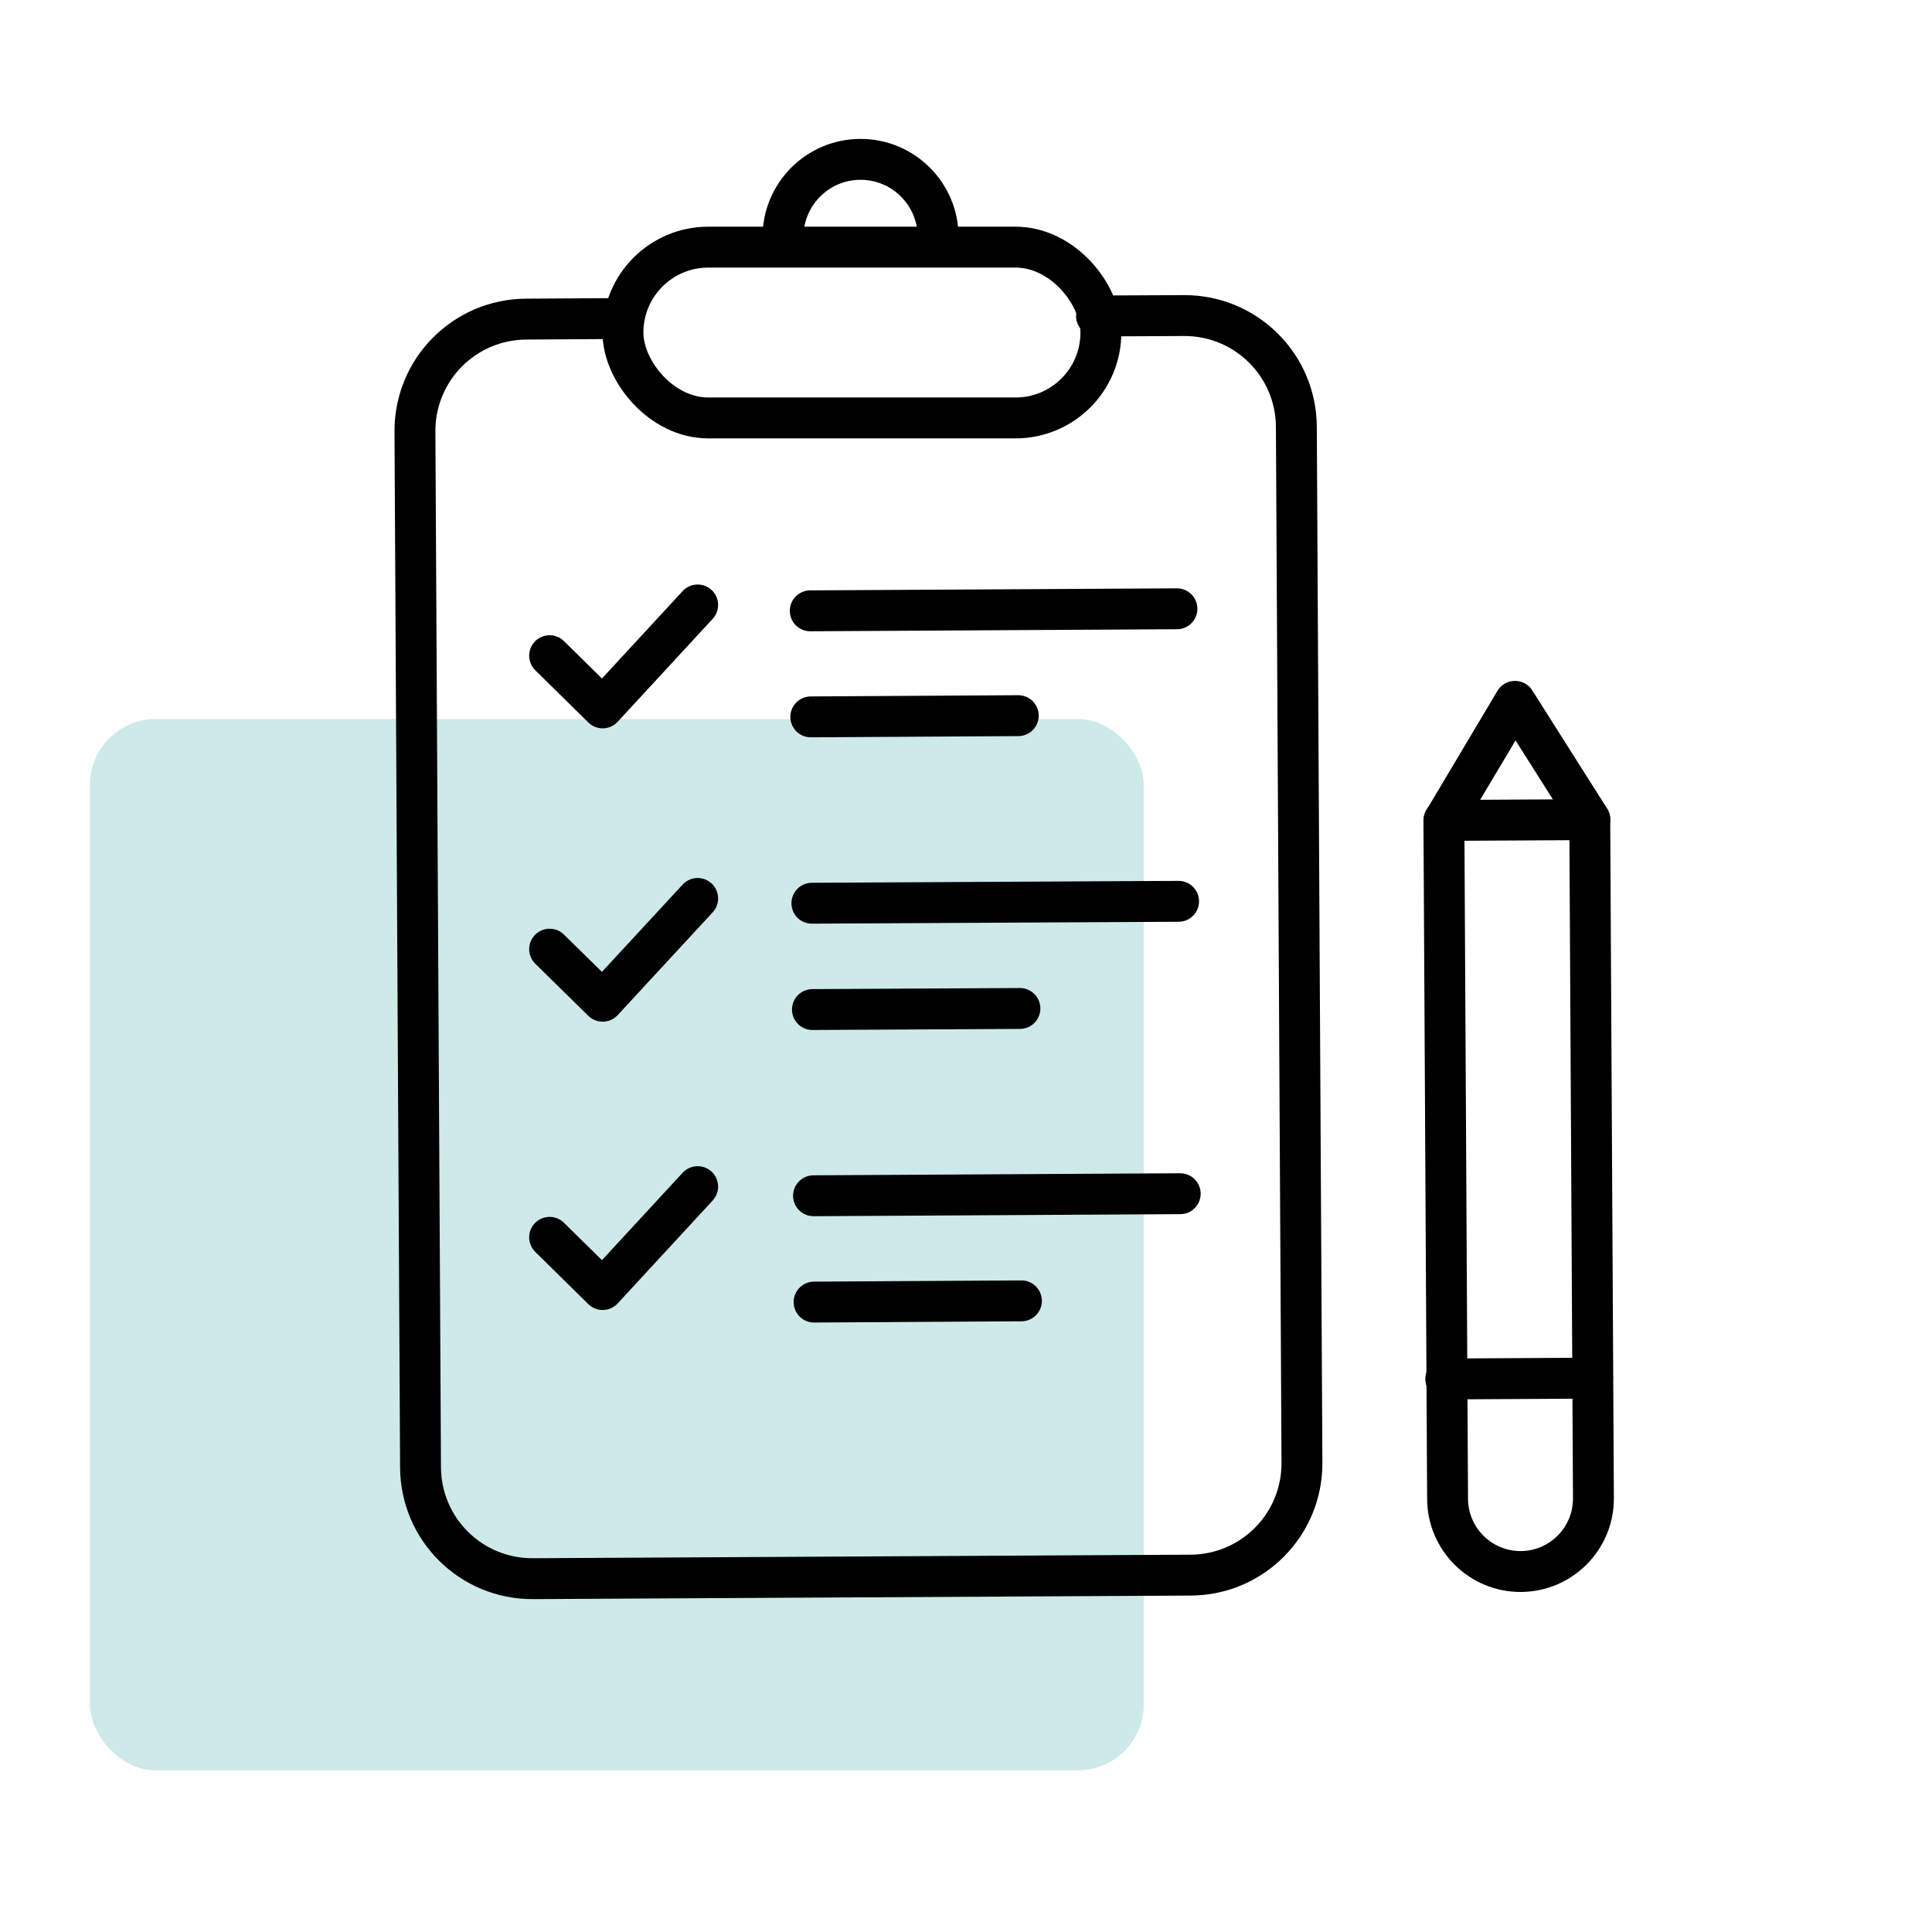
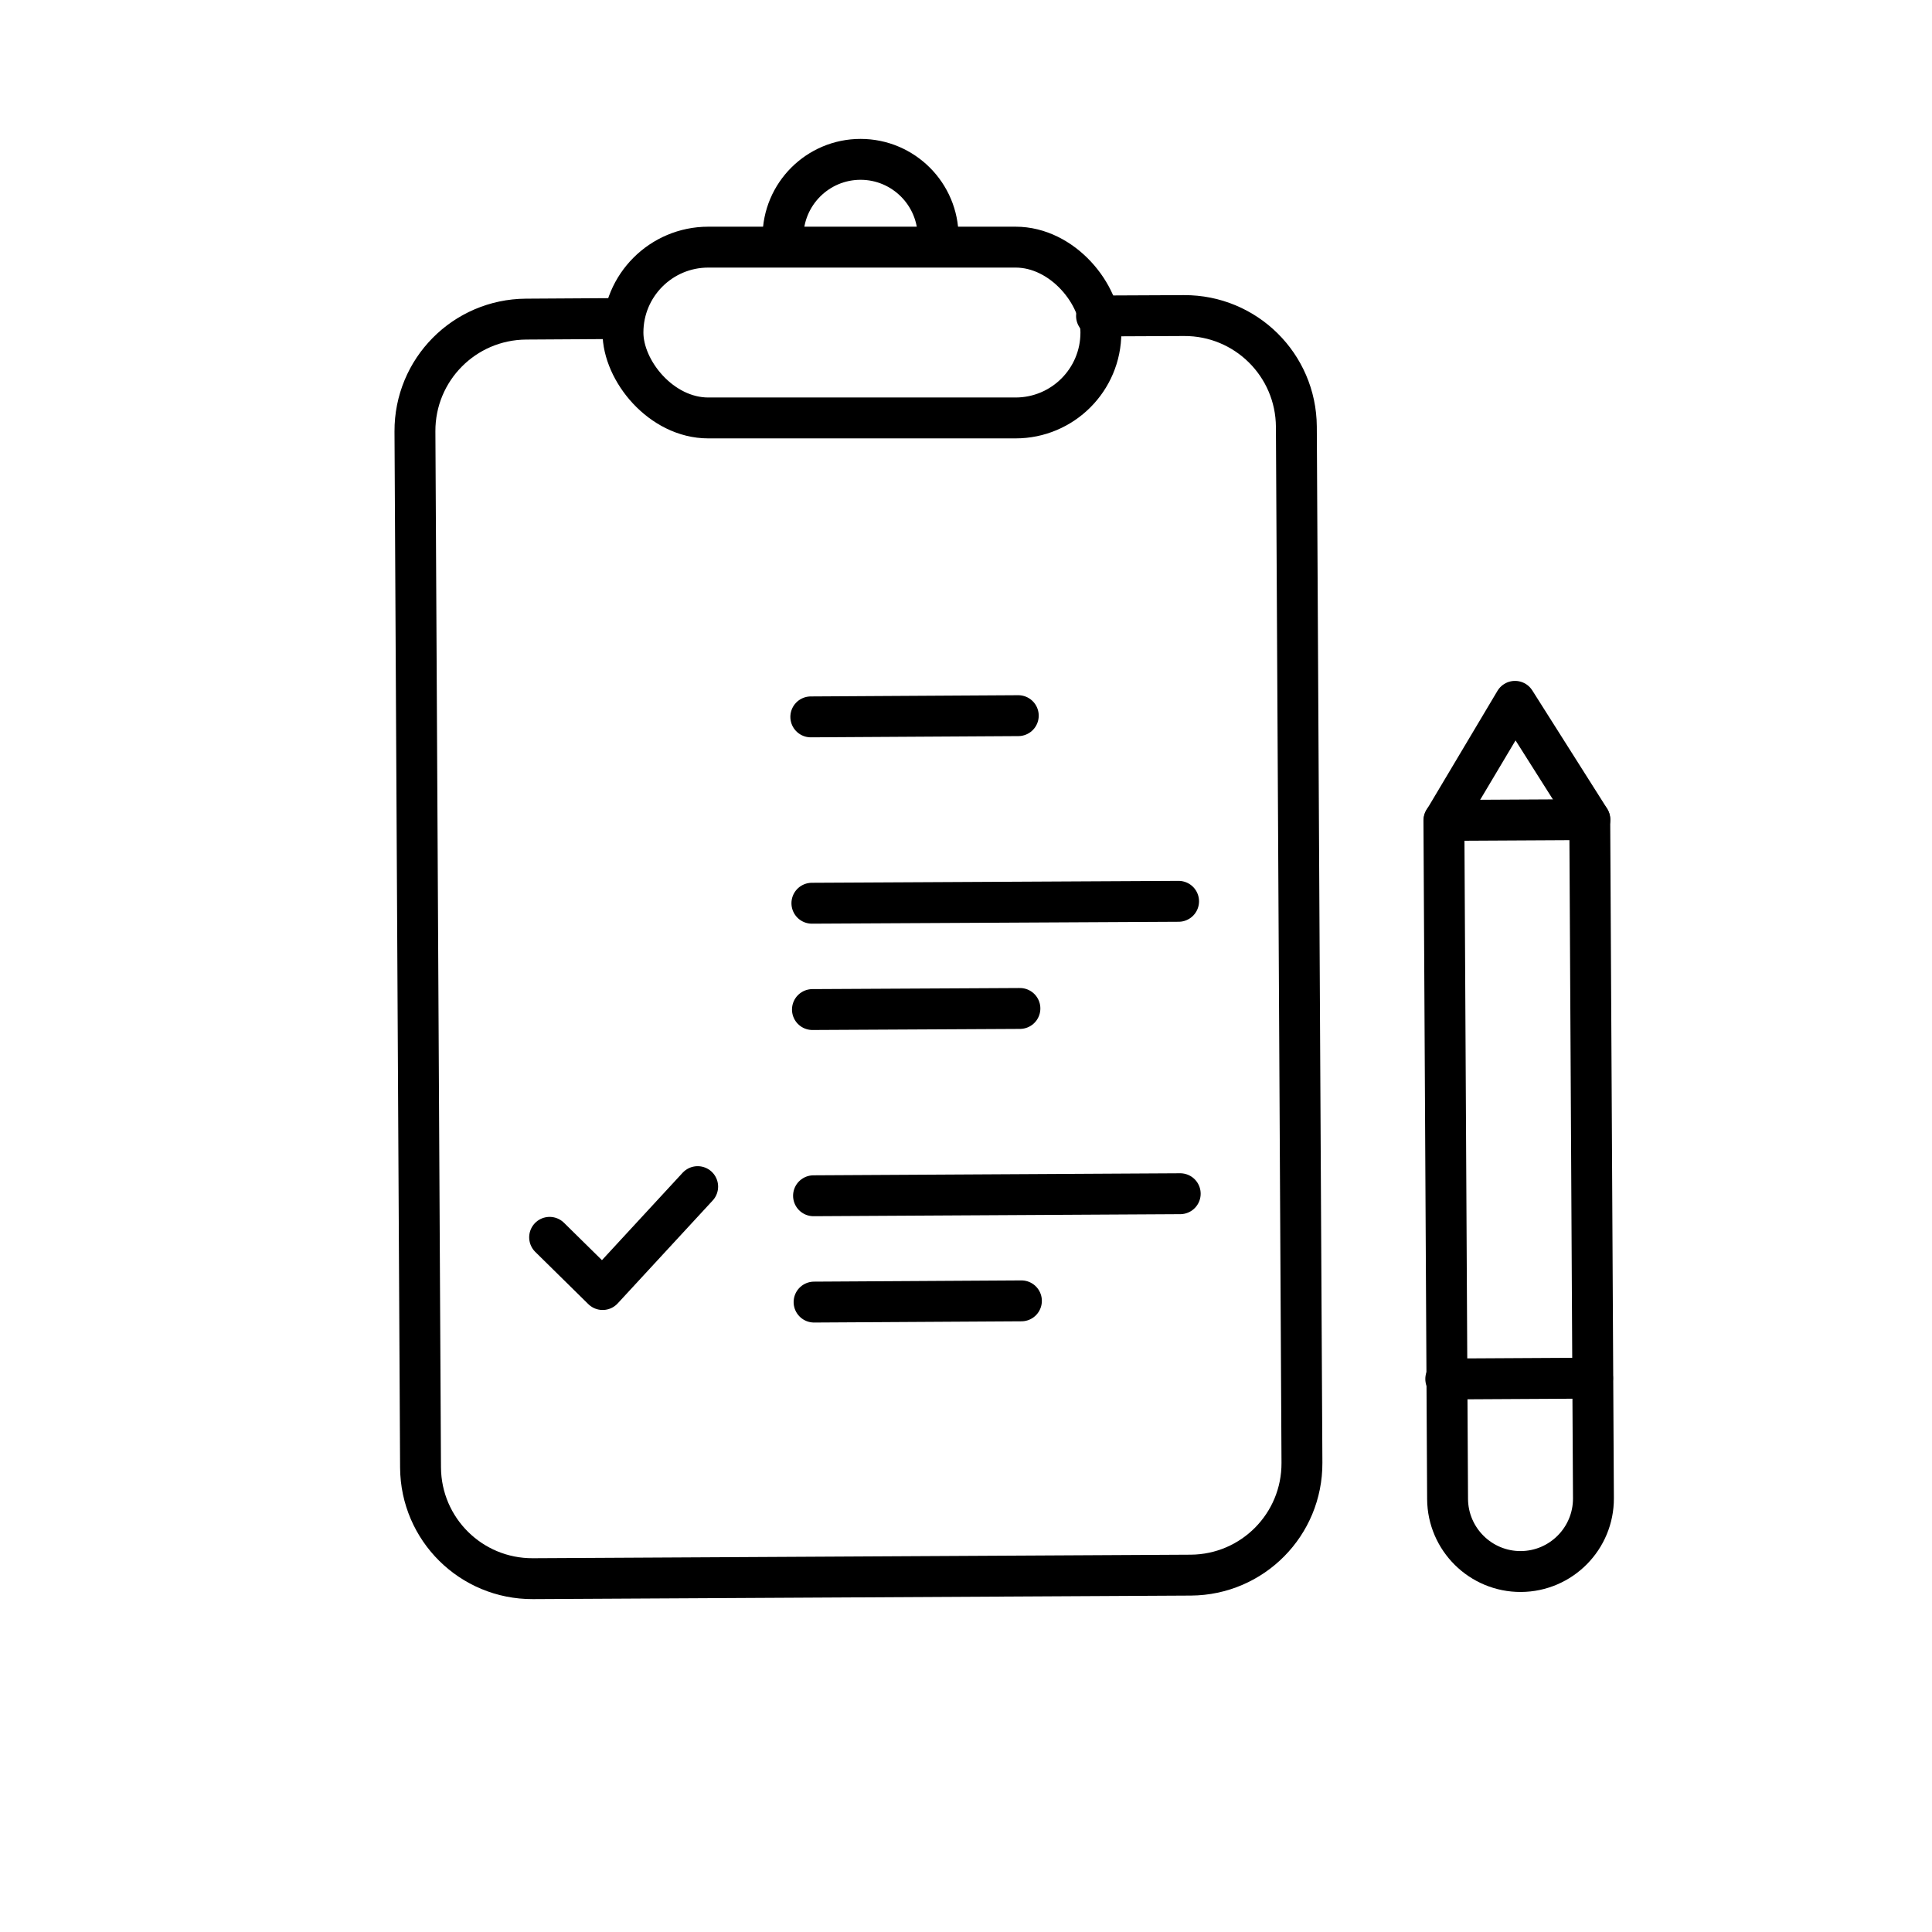
<svg xmlns="http://www.w3.org/2000/svg" id="Ebene_1" viewBox="0 0 141.73 141.73">
  <defs>
    <style>.cls-1{fill:#cde9ea;}.cls-2{fill:none;stroke:#000;stroke-linecap:round;stroke-linejoin:round;stroke-width:3px;}</style>
  </defs>
-   <rect class="cls-1" x="6.6" y="52.75" width="77.3" height="77.12" rx="4.82" ry="4.82" />
  <g>
    <line class="cls-2" x1="106.06" y1="101.16" x2="116.83" y2="101.1" />
    <g>
-       <line class="cls-2" x1="59.44" y1="44.81" x2="86.34" y2="44.66" />
      <line class="cls-2" x1="59.48" y1="52.59" x2="74.7" y2="52.5" />
      <line class="cls-2" x1="59.56" y1="66.26" x2="86.46" y2="66.12" />
      <line class="cls-2" x1="59.6" y1="74.06" x2="74.82" y2="73.98" />
      <line class="cls-2" x1="59.68" y1="87.72" x2="86.58" y2="87.57" />
      <line class="cls-2" x1="59.72" y1="95.52" x2="74.93" y2="95.43" />
-       <polyline class="cls-2" points="40.32 48.1 44.21 51.93 51.18 44.38" />
-       <polyline class="cls-2" points="40.32 69.63 44.21 73.45 51.18 65.91" />
      <polyline class="cls-2" points="40.32 90.77 44.21 94.6 51.18 87.05" />
      <rect class="cls-2" x="45.7" y="18.13" width="35.06" height="12.53" rx="6.26" ry="6.26" />
      <path class="cls-2" d="m57.44,17.38c0-3.14,2.55-5.69,5.69-5.69s5.69,2.55,5.69,5.69" />
      <path class="cls-2" d="m80.44,23.18l6.42-.03c4.53-.02,8.21,3.62,8.24,8.15l.41,76.01c.02,4.53-3.62,8.21-8.15,8.24l-48.27.26c-4.53.02-8.21-3.62-8.24-8.15l-.41-76.01c-.02-4.53,3.62-8.21,8.15-8.24l6.47-.04" />
      <path class="cls-2" d="m106.09,60.15h10.69v49.78c0,2.95-2.4,5.35-5.35,5.35h0c-2.95,0-5.35-2.4-5.35-5.35v-49.78h0Z" transform="translate(-.48 .61) rotate(-.31)" />
      <polyline class="cls-2" points="105.94 60.18 111.14 51.45 116.63 60.12" />
    </g>
  </g>
</svg>